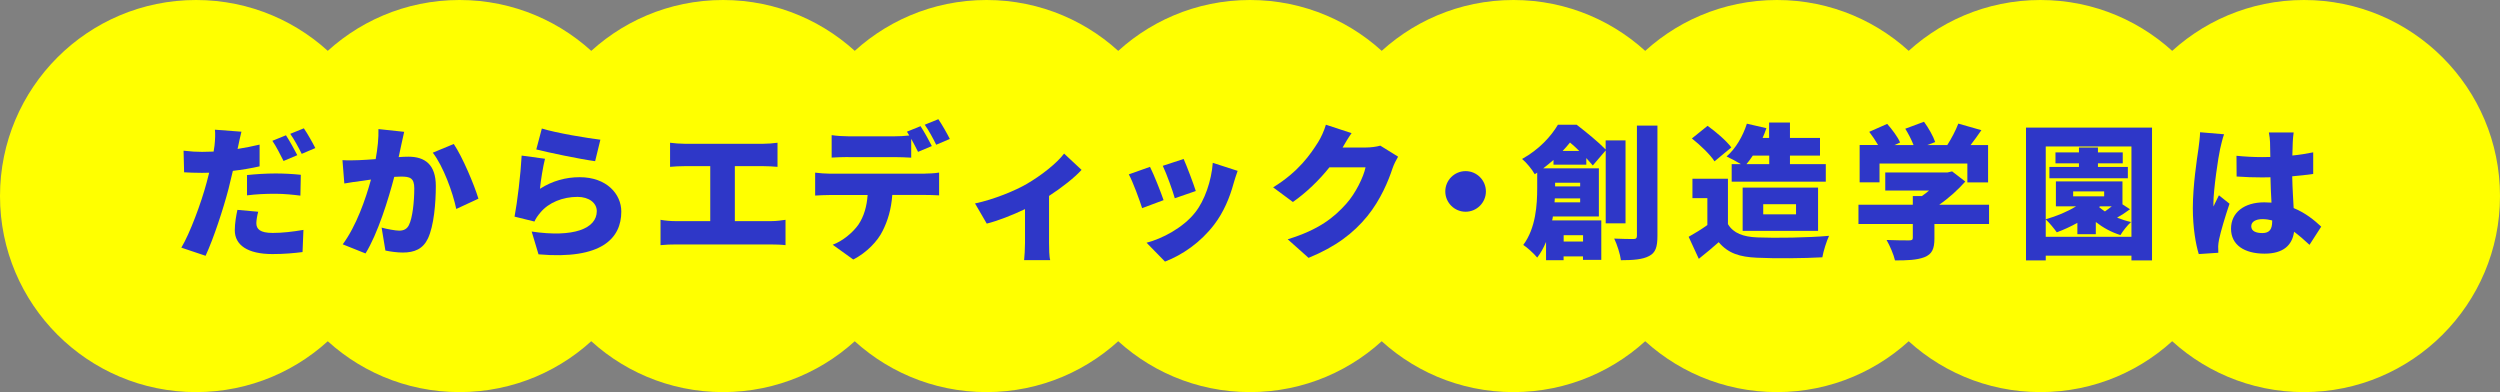
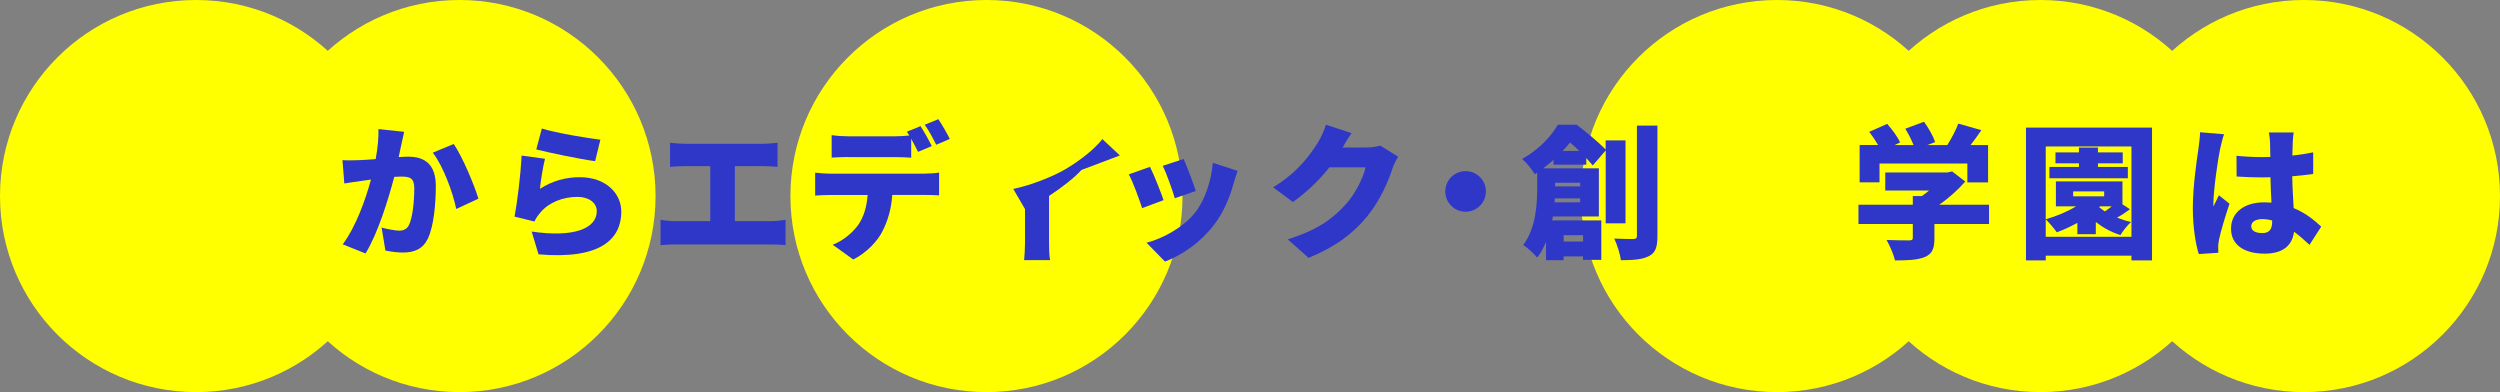
<svg xmlns="http://www.w3.org/2000/svg" id="_レイヤー_2" data-name="レイヤー 2" viewBox="0 0 362.02 56.78">
  <rect x="0" y="0" width="362.02" height="56.78" fill="#808080" stroke="none" />
  <defs>
    <style> .cls-1 { fill: #2e37c8; } .cls-2 { fill: #ff0; } </style>
  </defs>
  <g id="design">
    <g>
      <circle class="cls-2" cx="28.39" cy="28.39" r="28.39" />
      <circle class="cls-2" cx="66.54" cy="28.39" r="28.39" />
-       <circle class="cls-2" cx="104.7" cy="28.39" r="28.39" />
      <circle class="cls-2" cx="142.85" cy="28.39" r="28.39" />
-       <circle class="cls-2" cx="181.01" cy="28.39" r="28.39" />
-       <circle class="cls-2" cx="219.16" cy="28.39" r="28.39" />
      <circle class="cls-2" cx="257.32" cy="28.39" r="28.39" />
      <circle class="cls-2" cx="295.47" cy="28.39" r="28.39" />
      <circle class="cls-2" cx="333.63" cy="28.39" r="28.39" />
    </g>
    <g>
-       <path class="cls-1" d="M37.58,24.09c-1.18.27-2.52.5-3.86.65-.21.88-.42,1.8-.63,2.62-.76,2.9-2.14,7.12-3.32,9.68l-3.51-1.18c1.24-2.06,2.88-6.49,3.65-9.38.13-.48.27-.99.38-1.47-.36.02-.71.02-1.05.02-1.07,0-1.87-.04-2.58-.08l-.08-3.13c1.13.13,1.78.17,2.69.17.55,0,1.11-.02,1.66-.04.06-.31.1-.59.13-.84.1-.88.13-1.81.06-2.33l3.84.29c-.17.65-.38,1.66-.48,2.14l-.08.36c1.07-.17,2.14-.38,3.19-.63v3.15ZM37.39,30.66c-.15.55-.27,1.24-.27,1.66,0,.86.55,1.41,2.37,1.41,1.41,0,2.86-.17,4.45-.44l-.13,3.21c-1.2.15-2.6.29-4.35.29-3.63,0-5.46-1.32-5.46-3.44,0-1.05.21-2.18.38-2.96l3,.27ZM35.77,25.35c1.2-.13,2.75-.23,4.12-.23,1.15,0,2.41.06,3.67.19l-.06,3.02c-1.03-.13-2.33-.27-3.61-.27-1.51,0-2.79.06-4.12.23v-2.94ZM41.06,23.31c-.44-.86-1.05-2.1-1.62-2.92l1.97-.8c.52.78,1.26,2.14,1.64,2.88l-1.99.84ZM43.69,22.28c-.42-.86-1.09-2.1-1.66-2.9l1.97-.8c.55.8,1.3,2.14,1.66,2.86l-1.97.84Z" />
      <path class="cls-1" d="M58.53,19.07c-.15.63-.31,1.41-.44,2-.11.57-.23,1.13-.36,1.68.55-.04,1.03-.06,1.41-.06,2.39,0,3.97,1.13,3.97,4.24,0,2.44-.27,5.77-1.15,7.62-.71,1.49-1.93,2.02-3.63,2.02-.8,0-1.78-.13-2.52-.29l-.55-3.32c.76.21,2.02.44,2.54.44.65,0,1.13-.23,1.41-.8.53-1.03.78-3.4.78-5.33,0-1.51-.63-1.7-1.93-1.7-.23,0-.59.02-.97.04-.84,3.23-2.39,8.23-4.16,11.09l-3.3-1.32c1.97-2.67,3.32-6.55,4.09-9.38-.55.08-1.01.15-1.3.19-.67.08-1.87.25-2.56.38l-.27-3.38c.8.06,1.6.02,2.42,0,.61-.02,1.47-.08,2.39-.15.29-1.62.44-3.06.4-4.35l3.74.4ZM65.71,20.85c1.26,1.87,2.96,5.9,3.57,7.92l-3.21,1.49c-.5-2.41-1.89-6.21-3.4-8.15l3.04-1.26Z" />
      <path class="cls-1" d="M78.19,27.34c1.81-1.16,3.76-1.68,5.75-1.68,3.91,0,6.03,2.44,6.03,4.98,0,3.86-2.83,6.99-11.99,6.19l-.99-3.3c6.07.9,9.43-.42,9.43-2.96,0-1.18-1.13-2.06-2.79-2.06-2.12,0-4.16.8-5.38,2.27-.42.5-.65.84-.86,1.3l-2.88-.71c.4-2.12.88-6.03,1.03-8.84l3.38.46c-.27,1.03-.63,3.23-.73,4.35ZM78.46,18.61c2.08.65,6.66,1.41,8.48,1.62l-.76,3.11c-2.18-.29-6.89-1.28-8.52-1.7l.8-3.02Z" />
      <path class="cls-1" d="M111.67,32.02c.8,0,1.53-.11,2.08-.19v3.67c-.61-.08-1.55-.1-2.08-.1h-13.84c-.65,0-1.45.02-2.18.1v-3.67c.69.13,1.51.19,2.18.19h5.02v-7.96h-3.7c-.65,0-1.58.04-2.12.1v-3.49c.55.08,1.47.15,2.12.15h11.38c.63,0,1.41-.06,2.06-.15v3.49c-.67-.06-1.45-.1-2.06-.1h-4.12v7.96h5.25Z" />
      <path class="cls-1" d="M133.91,25.14c.44,0,1.49-.04,2.08-.15v3.3c-.57-.04-1.45-.06-2.08-.06h-4.7c-.15,2.1-.67,3.76-1.39,5.19-.71,1.49-2.35,3.19-4.26,4.16l-2.98-2.14c1.41-.52,2.88-1.72,3.72-2.9.82-1.22,1.22-2.67,1.34-4.3h-5.48c-.61,0-1.53.04-2.12.08v-3.32c.65.08,1.47.15,2.12.15h13.75ZM122.87,22.74c-.73,0-1.74.04-2.44.08v-3.25c.71.11,1.72.17,2.44.17h6.66c.69,0,1.45-.04,2.14-.12-.11-.19-.23-.38-.34-.55l1.97-.8c.52.78,1.26,2.14,1.64,2.88l-2,.84c-.27-.55-.63-1.24-.99-1.89v2.73c-.78-.04-1.64-.08-2.44-.08h-6.66ZM135.57,20.96c-.42-.86-1.09-2.1-1.66-2.9l1.97-.8c.55.8,1.3,2.14,1.66,2.86l-1.97.84Z" />
-       <path class="cls-1" d="M156.61,24.61c-.99,1.09-2.79,2.52-4.7,3.76v6.78c0,.8.02,2.06.17,2.52h-3.78c.06-.46.13-1.72.13-2.52v-4.87c-1.83.88-4.01,1.72-5.54,2.1l-1.7-2.92c2.73-.57,5.86-1.87,7.5-2.83,2.16-1.26,4.35-3,5.4-4.39l2.54,2.37Z" />
+       <path class="cls-1" d="M156.61,24.61c-.99,1.09-2.79,2.52-4.7,3.76v6.78c0,.8.02,2.06.17,2.52h-3.78c.06-.46.13-1.72.13-2.52v-4.87l-1.7-2.92c2.73-.57,5.86-1.87,7.5-2.83,2.16-1.26,4.35-3,5.4-4.39l2.54,2.37Z" />
      <path class="cls-1" d="M168.5,28.98l-3.11,1.16c-.36-1.13-1.36-3.88-1.93-4.89l3.07-1.09c.59,1.18,1.55,3.61,1.97,4.83ZM179.22,24.74c-.29.82-.44,1.32-.59,1.83-.55,2.02-1.43,4.16-2.81,5.96-1.95,2.56-4.6,4.39-7.12,5.35l-2.67-2.73c2.23-.57,5.29-2.16,7.03-4.37,1.39-1.74,2.37-4.6,2.56-7.2l3.59,1.16ZM173.16,27.66l-3.04,1.05c-.29-1.05-1.18-3.53-1.74-4.7l3.02-.99c.42.92,1.45,3.65,1.76,4.64Z" />
      <path class="cls-1" d="M202.46,22.68c-.27.46-.61,1.09-.82,1.72-.57,1.74-1.7,4.51-3.63,6.89-2.04,2.5-4.58,4.43-8.52,6.05l-3.02-2.69c4.54-1.39,6.72-3.17,8.5-5.17,1.32-1.47,2.5-3.88,2.77-5.25h-5.23c-1.49,1.87-3.36,3.67-5.29,5.02l-2.86-2.12c3.72-2.29,5.42-4.81,6.53-6.57.38-.59.88-1.68,1.11-2.5l3.72,1.22c-.48.67-.99,1.53-1.3,2.08h3.38c.69,0,1.53-.11,2.08-.27l2.58,1.6Z" />
      <path class="cls-1" d="M212.23,24.78c1.62,0,2.94,1.32,2.94,2.94s-1.32,2.94-2.94,2.94-2.94-1.32-2.94-2.94,1.32-2.94,2.94-2.94Z" />
      <path class="cls-1" d="M232.52,32.34v-10.56l-1.87,2.18c-.25-.29-.57-.67-.94-1.07v.96h-4.75v-.69c-.46.4-.97.82-1.49,1.22h8.06v6.97h-6.66c-.02.19-.06.38-.11.57h7.12v5.71h-2.65v-.5h-2.81v.55h-2.54v-2.65c-.34.82-.76,1.6-1.28,2.27-.4-.5-1.49-1.51-2.02-1.83,1.83-2.44,2.02-5.86,2.02-8.25v-2.22l-.36.23c-.36-.67-1.24-1.74-1.83-2.21,2.48-1.38,4.2-3.28,5.19-4.96h2.71c1.36,1.05,3.17,2.52,4.2,3.59v-1.32h2.88v12.01h-2.88ZM228.82,29.3v-.57h-3.67l-.04.57h3.72ZM225.19,26.46v.53h3.63v-.53h-3.63ZM228.69,21.86c-.44-.44-.9-.86-1.34-1.22-.32.4-.67.8-1.07,1.22h2.42ZM226.43,34.06v.92h2.81v-.92h-2.81ZM240.01,18.19v15.96c0,1.62-.27,2.44-1.2,2.92-.92.5-2.29.61-4.09.61-.1-.86-.55-2.27-.97-3.13,1.16.06,2.37.06,2.79.06.36,0,.5-.12.5-.48v-15.94h2.96Z" />
-       <path class="cls-1" d="M250.23,32.47c.78,1.3,2.2,1.83,4.26,1.91,2.56.11,7.35.04,10.37-.23-.34.73-.82,2.2-.97,3.11-2.67.15-6.84.19-9.47.06-2.5-.11-4.16-.63-5.54-2.25-.86.76-1.74,1.51-2.88,2.41l-1.47-3.19c.86-.48,1.83-1.07,2.71-1.7v-3.9h-2.16v-2.81h5.14v6.59ZM248.28,23.37c-.61-.97-2.08-2.37-3.28-3.32l2.27-1.83c1.2.86,2.73,2.16,3.44,3.13l-2.44,2.02ZM252.1,23.77c-.65-.4-1.53-.86-2.08-1.11,1.3-1.11,2.37-2.94,2.94-4.75l2.83.65c-.17.48-.34.95-.55,1.41h.94v-2.23h3.02v2.23h4.35v2.56h-4.35v1.24h5.19v2.54h-13.63v-2.54h1.32ZM252.35,33.43v-6.26h10.92v6.26h-10.92ZM253.82,22.53c-.29.46-.61.86-.92,1.24h3.3v-1.24h-2.37ZM255.33,31.04h4.75v-1.47h-4.75v1.47Z" />
      <path class="cls-1" d="M288.04,32.44h-7.92v2.1c0,1.49-.34,2.27-1.47,2.71-1.11.42-2.52.46-4.24.46-.19-.86-.76-2.16-1.22-2.96,1.18.06,2.83.06,3.25.06s.55-.08.55-.38v-1.99h-7.87v-2.79h7.87v-1.26h1.32c.36-.25.71-.52,1.03-.8h-6.34v-2.62h9.03l.65-.15,1.91,1.47c-1.03,1.16-2.35,2.37-3.78,3.36h7.22v2.79ZM272.15,26.4h-2.86v-5.4h2.67c-.36-.63-.84-1.34-1.28-1.91l2.6-1.15c.71.8,1.53,1.89,1.87,2.69l-.82.38h2.77c-.29-.76-.76-1.66-1.2-2.37l2.71-1.01c.65.88,1.34,2.1,1.62,2.94l-1.15.44h2.9c.63-.99,1.24-2.16,1.6-3.11l3.34.95c-.52.76-1.05,1.49-1.57,2.16h2.54v5.4h-3v-2.73h-12.72v2.73Z" />
      <path class="cls-1" d="M311.63,18.48v19.23h-2.98v-.69h-12.41v.69h-2.86v-19.23h18.25ZM308.65,34.29v-13.08h-12.41v10.54c1.55-.44,3.13-1.09,4.39-1.87h-2.92v-3.61h9.64v3.32l1.09.71c-.61.46-1.26.88-1.87,1.22.65.25,1.32.48,2.02.63-.5.44-1.2,1.32-1.53,1.89-1.3-.4-2.52-1.07-3.57-1.89v1.76h-2.67v-1.64c-.99.55-1.99,1.01-2.98,1.37-.34-.48-1.11-1.43-1.6-1.87v2.52h12.41ZM303.8,24.17h4.33v1.64h-11.36v-1.64h4.28v-.52h-3.4v-1.58h3.4v-.71h2.75v.71h3.59v1.58h-3.59v.52ZM304.7,27.72h-4.49v.71h4.49v-.71ZM303.97,29.99c.25.21.52.42.84.63.31-.23.67-.48.99-.74h-1.7l-.13.1Z" />
      <path class="cls-1" d="M322.06,19.45c-.19.46-.48,1.74-.57,2.12-.25,1.07-.97,5.92-.97,7.85,0,.06,0,.4.02.48.25-.61.5-1.01.78-1.62l1.53,1.22c-.63,1.87-1.26,3.97-1.51,5.17-.06.29-.13.78-.13.99,0,.23,0,.61.02.94l-2.83.19c-.44-1.41-.86-3.84-.86-6.66,0-3.19.59-7.1.82-8.63.08-.63.21-1.57.23-2.35l3.46.29ZM334.43,35.45c-.78-.73-1.51-1.36-2.23-1.89-.27,1.95-1.55,3.17-4.28,3.17-2.92,0-4.85-1.26-4.85-3.61s1.91-3.82,4.81-3.82c.36,0,.71.02,1.05.04-.06-1.09-.13-2.37-.15-3.67-.4.02-.8.02-1.18.02-1.24,0-2.48-.04-3.72-.13l-.02-3c1.22.12,2.46.19,3.72.19.4,0,.78,0,1.18-.02-.02-.97-.02-1.74-.04-2.12,0-.31-.08-.99-.17-1.43h3.59c-.06.4-.11.92-.13,1.39-.02.4-.04,1.09-.06,1.95,1.05-.1,2.08-.27,3.02-.46v3.13c-.92.13-1.95.25-3.04.34.04,1.89.15,3.38.21,4.6,1.78.73,3.07,1.83,3.99,2.69l-1.7,2.64ZM329.03,31.92c-.46-.12-.92-.19-1.41-.19-.97,0-1.62.38-1.62,1.03,0,.74.73.99,1.62.99,1.01,0,1.41-.55,1.41-1.68v-.15Z" />
    </g>
  </g>
</svg>